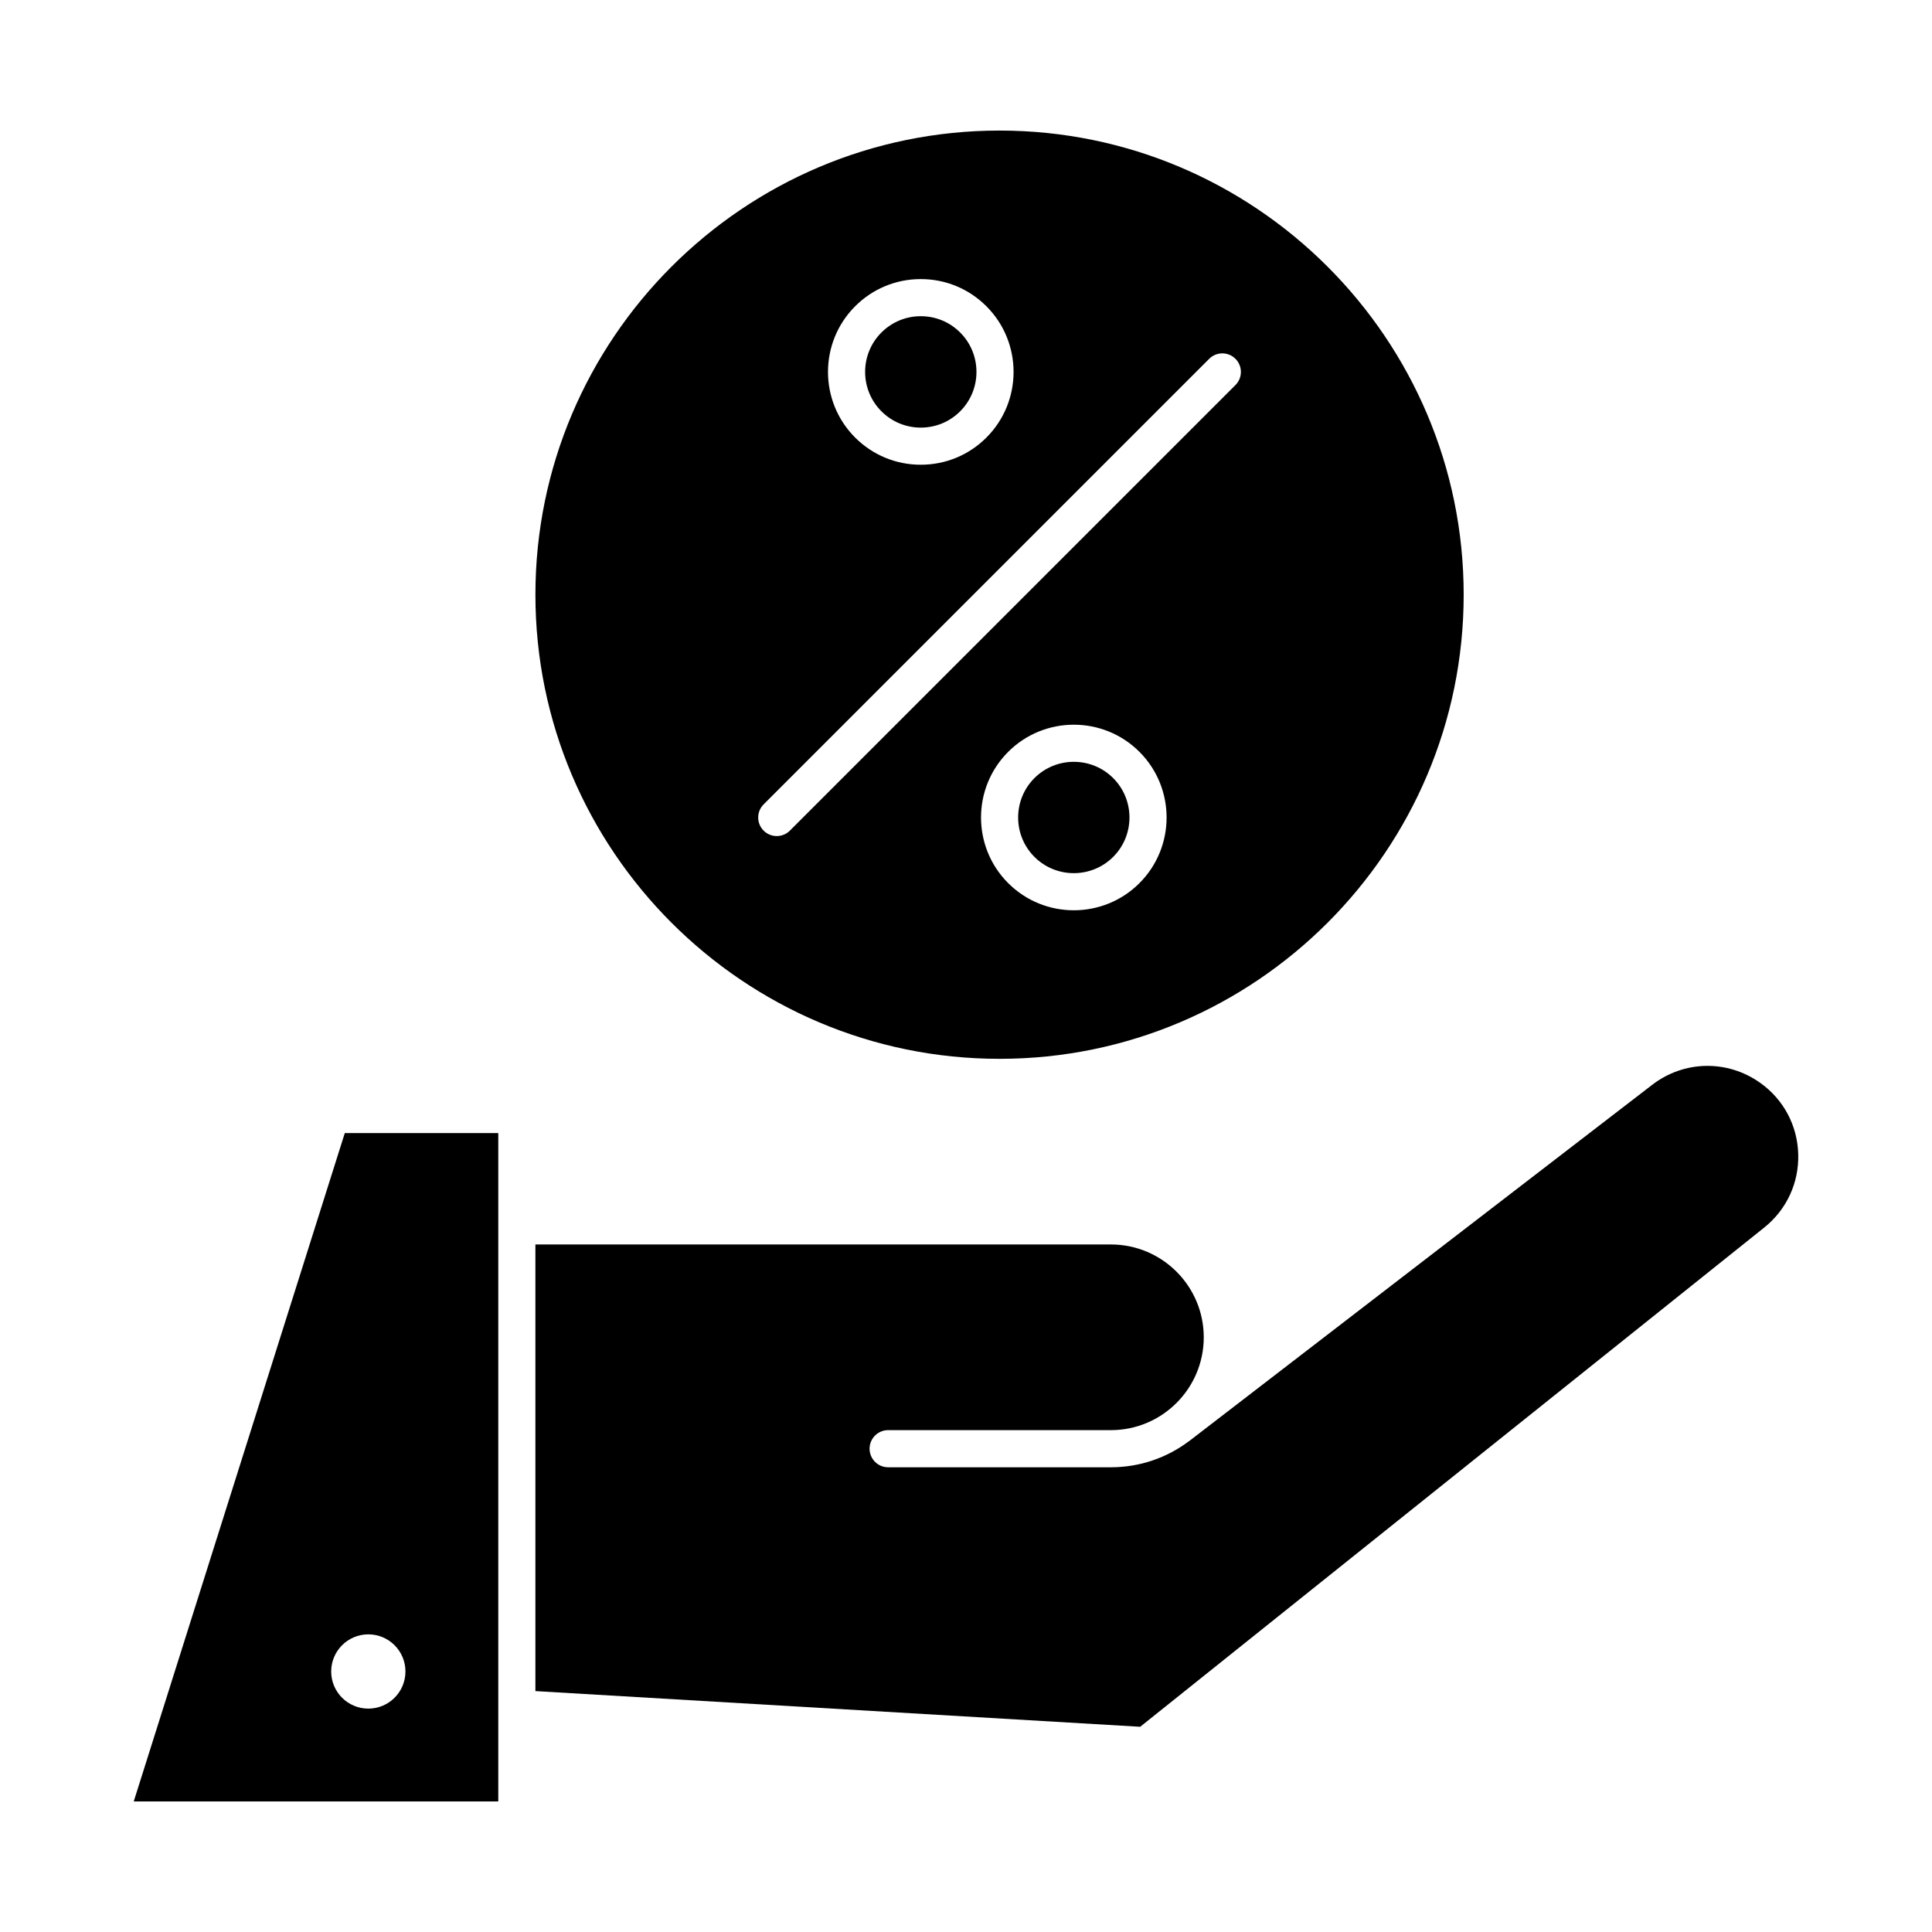
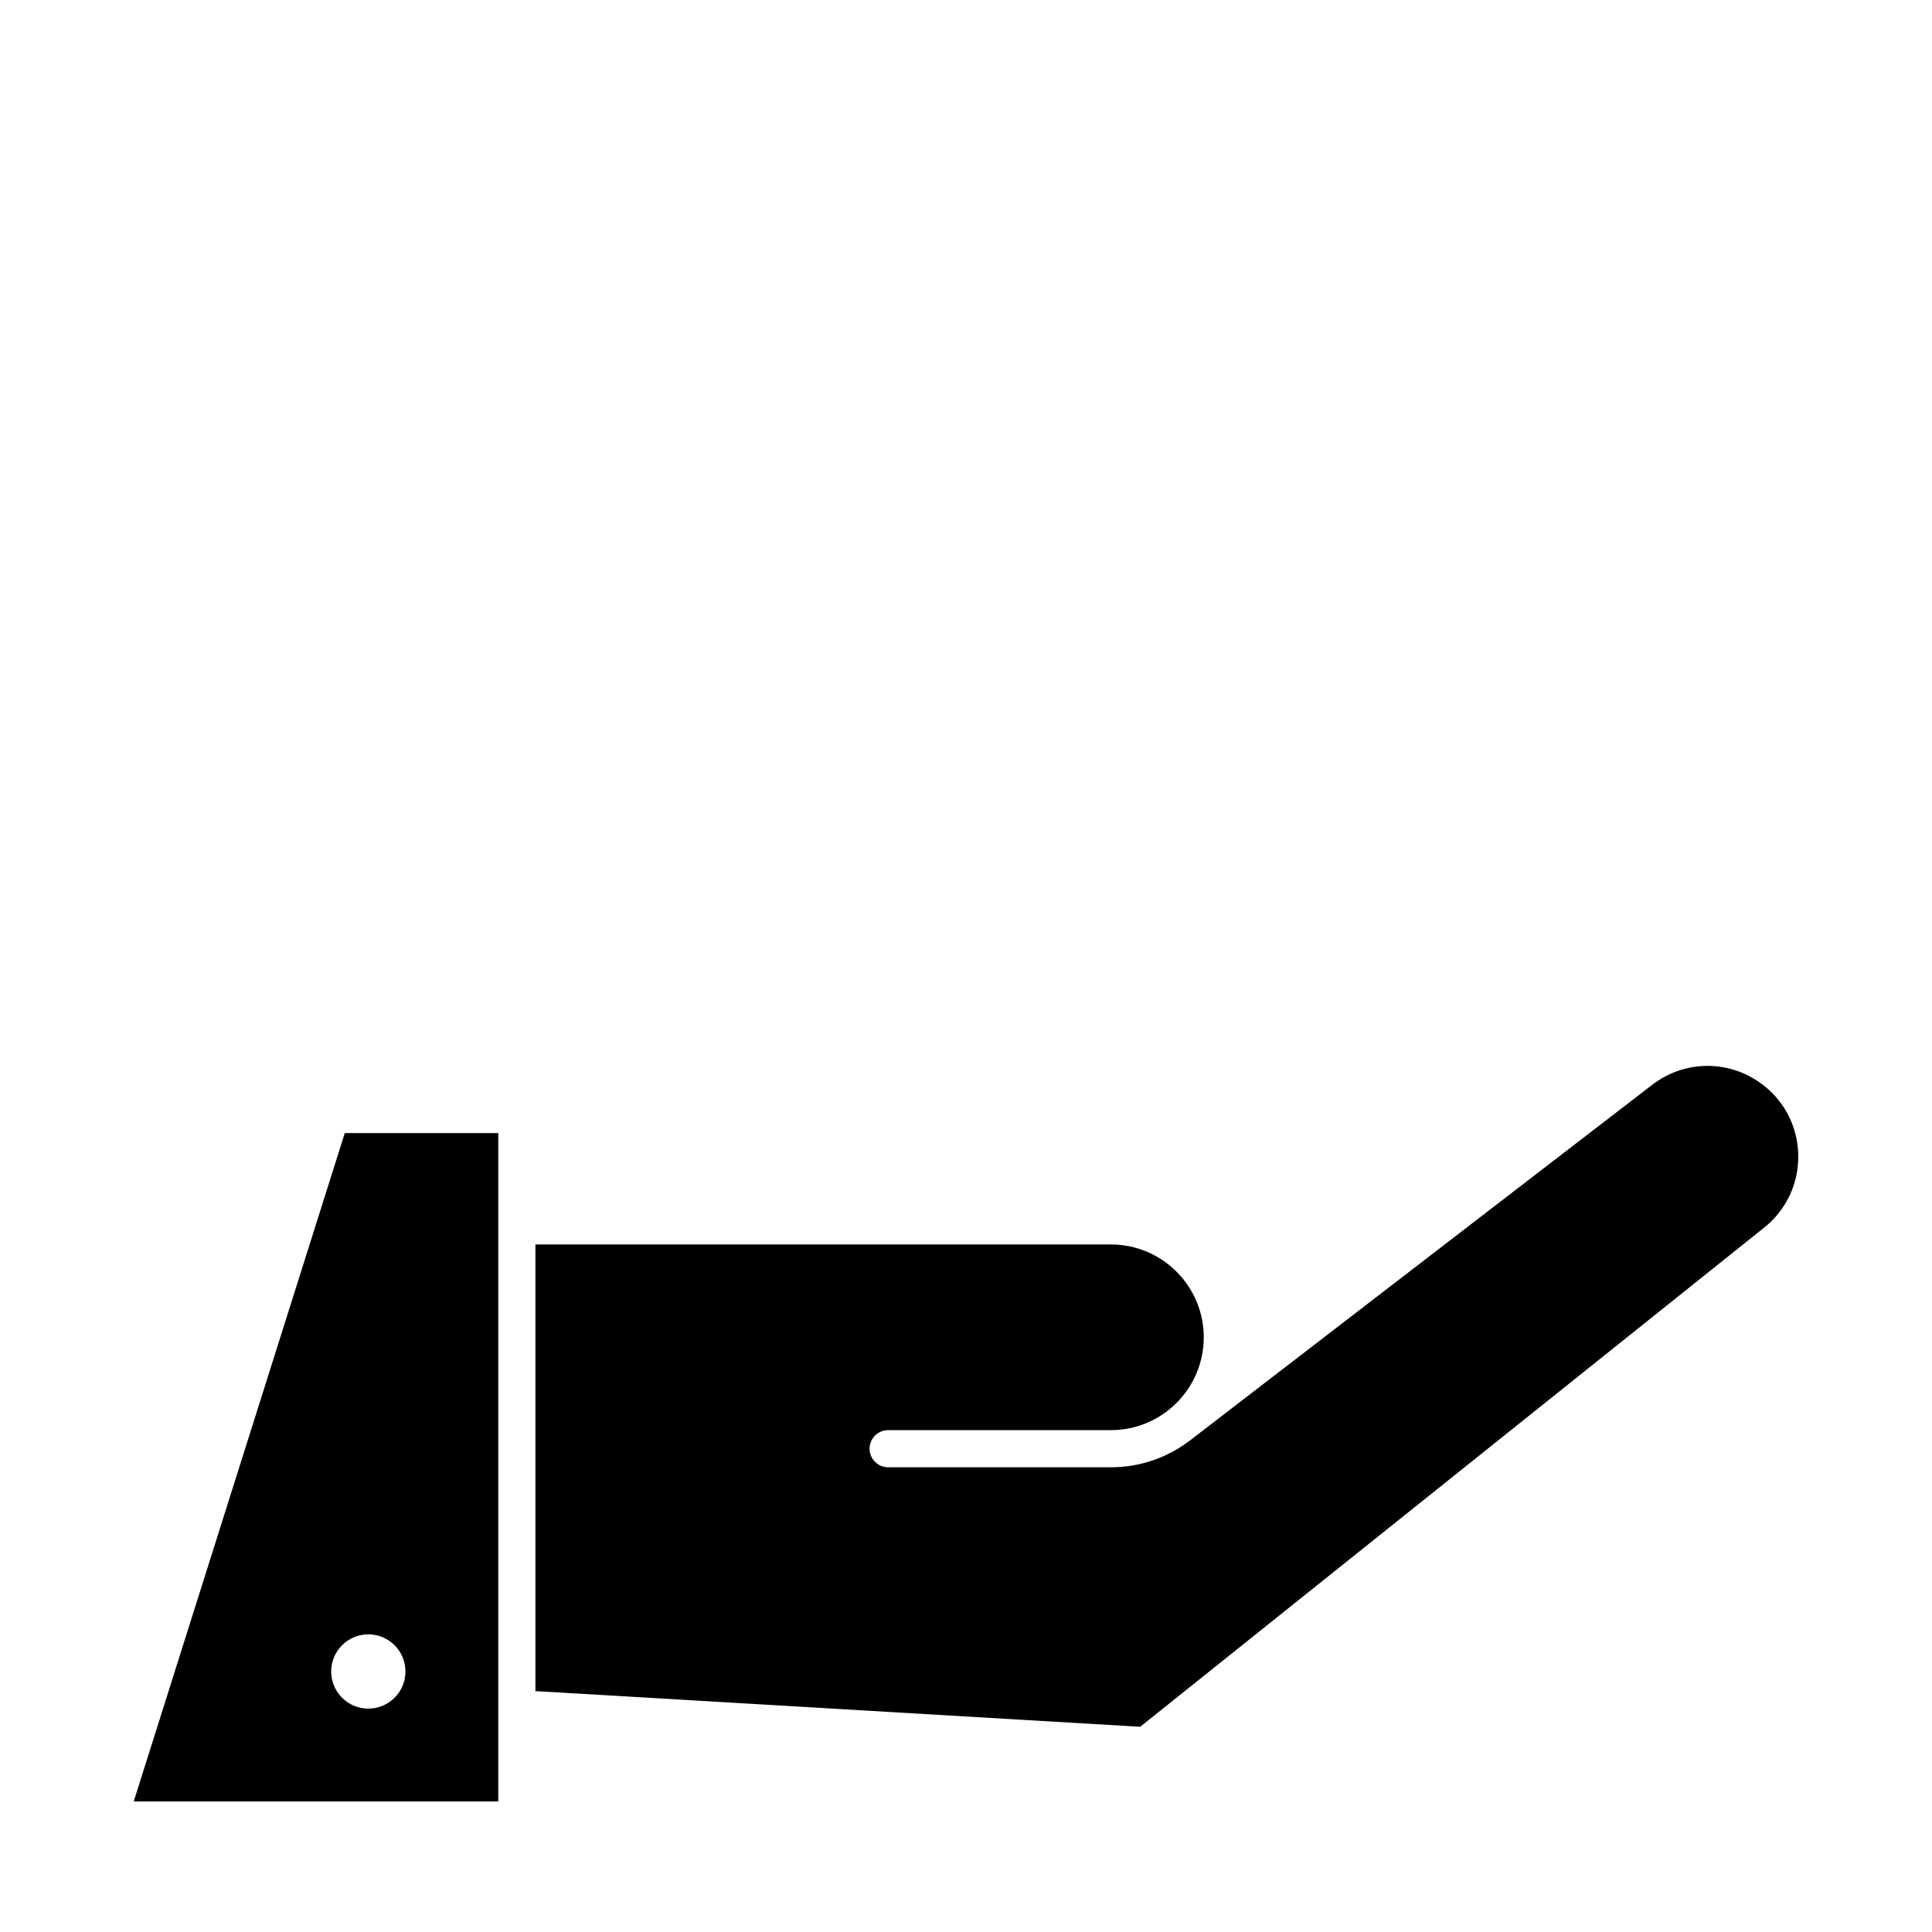
<svg xmlns="http://www.w3.org/2000/svg" fill="#000000" width="800px" height="800px" version="1.1" viewBox="144 144 512 512">
  <g>
    <path d="m179.44 621.4h96.609v-177.12h-40.676zm72.008-34.438c0 5.434-4.406 9.84-9.84 9.84s-9.84-4.406-9.84-9.84c0-5.434 4.406-9.84 9.84-9.84 5.434-0.004 9.84 4.402 9.84 9.84z" />
-     <path d="m408.89 424.6c67.824 0 123-55.18 123-123 0-67.824-55.18-123-123-123-67.824 0-123 55.18-123 123 0 67.824 55.18 123 123 123zm37.078-46.562c-4.797 4.797-11.094 7.195-17.395 7.195-6.301 0-12.598-2.398-17.395-7.195-9.594-9.59-9.594-25.199 0-34.789 9.594-9.594 25.199-9.594 34.789 0 9.59 9.59 9.59 25.195 0 34.789zm-75.348-152.87c4.644-4.648 10.824-7.207 17.395-7.207 6.57 0 12.75 2.559 17.395 7.207 9.594 9.59 9.594 25.199 0 34.789-4.644 4.648-10.824 7.203-17.395 7.203-6.57 0-12.75-2.559-17.395-7.203-9.59-9.59-9.59-25.199 0-34.789zm-24.25 132 118.08-118.08c1.922-1.922 5.035-1.922 6.957 0s1.922 5.035 0 6.957l-118.08 118.08c-0.961 0.961-2.219 1.441-3.481 1.441-1.258 0-2.519-0.48-3.481-1.441-1.914-1.922-1.914-5.035 0.004-6.957z" />
-     <path d="m428.57 345.89c-3.781 0-7.559 1.438-10.438 4.316-5.754 5.754-5.754 15.121 0 20.875s15.117 5.754 20.875 0c5.754-5.754 5.754-15.121 0-20.875-2.875-2.879-6.656-4.316-10.438-4.316z" />
-     <path d="m388.02 257.32c3.941 0 7.648-1.535 10.438-4.324 5.754-5.754 5.754-15.121 0-20.875-2.789-2.789-6.496-4.324-10.438-4.324s-7.648 1.535-10.438 4.324c-5.754 5.754-5.754 15.121 0 20.875 2.785 2.789 6.492 4.324 10.438 4.324z" />
    <path d="m610.46 430.96c-8.672-6.176-20.168-5.965-28.609 0.527l-122.73 94.43c-0.039 0.031-0.082 0.047-0.125 0.078-5.746 4.301-12.875 6.848-20.59 6.848h-59.039c-2.719 0-4.922-2.203-4.922-4.922s2.203-4.922 4.922-4.922h59.039c13.566 0 24.602-11.035 24.602-24.602 0-13.566-11.035-24.602-24.602-24.602h-152.52v118.36l160.27 9.457 165.38-132.3c5.941-4.754 9.227-11.84 9.012-19.445-0.203-7.602-3.879-14.496-10.078-18.91z" />
  </g>
</svg>